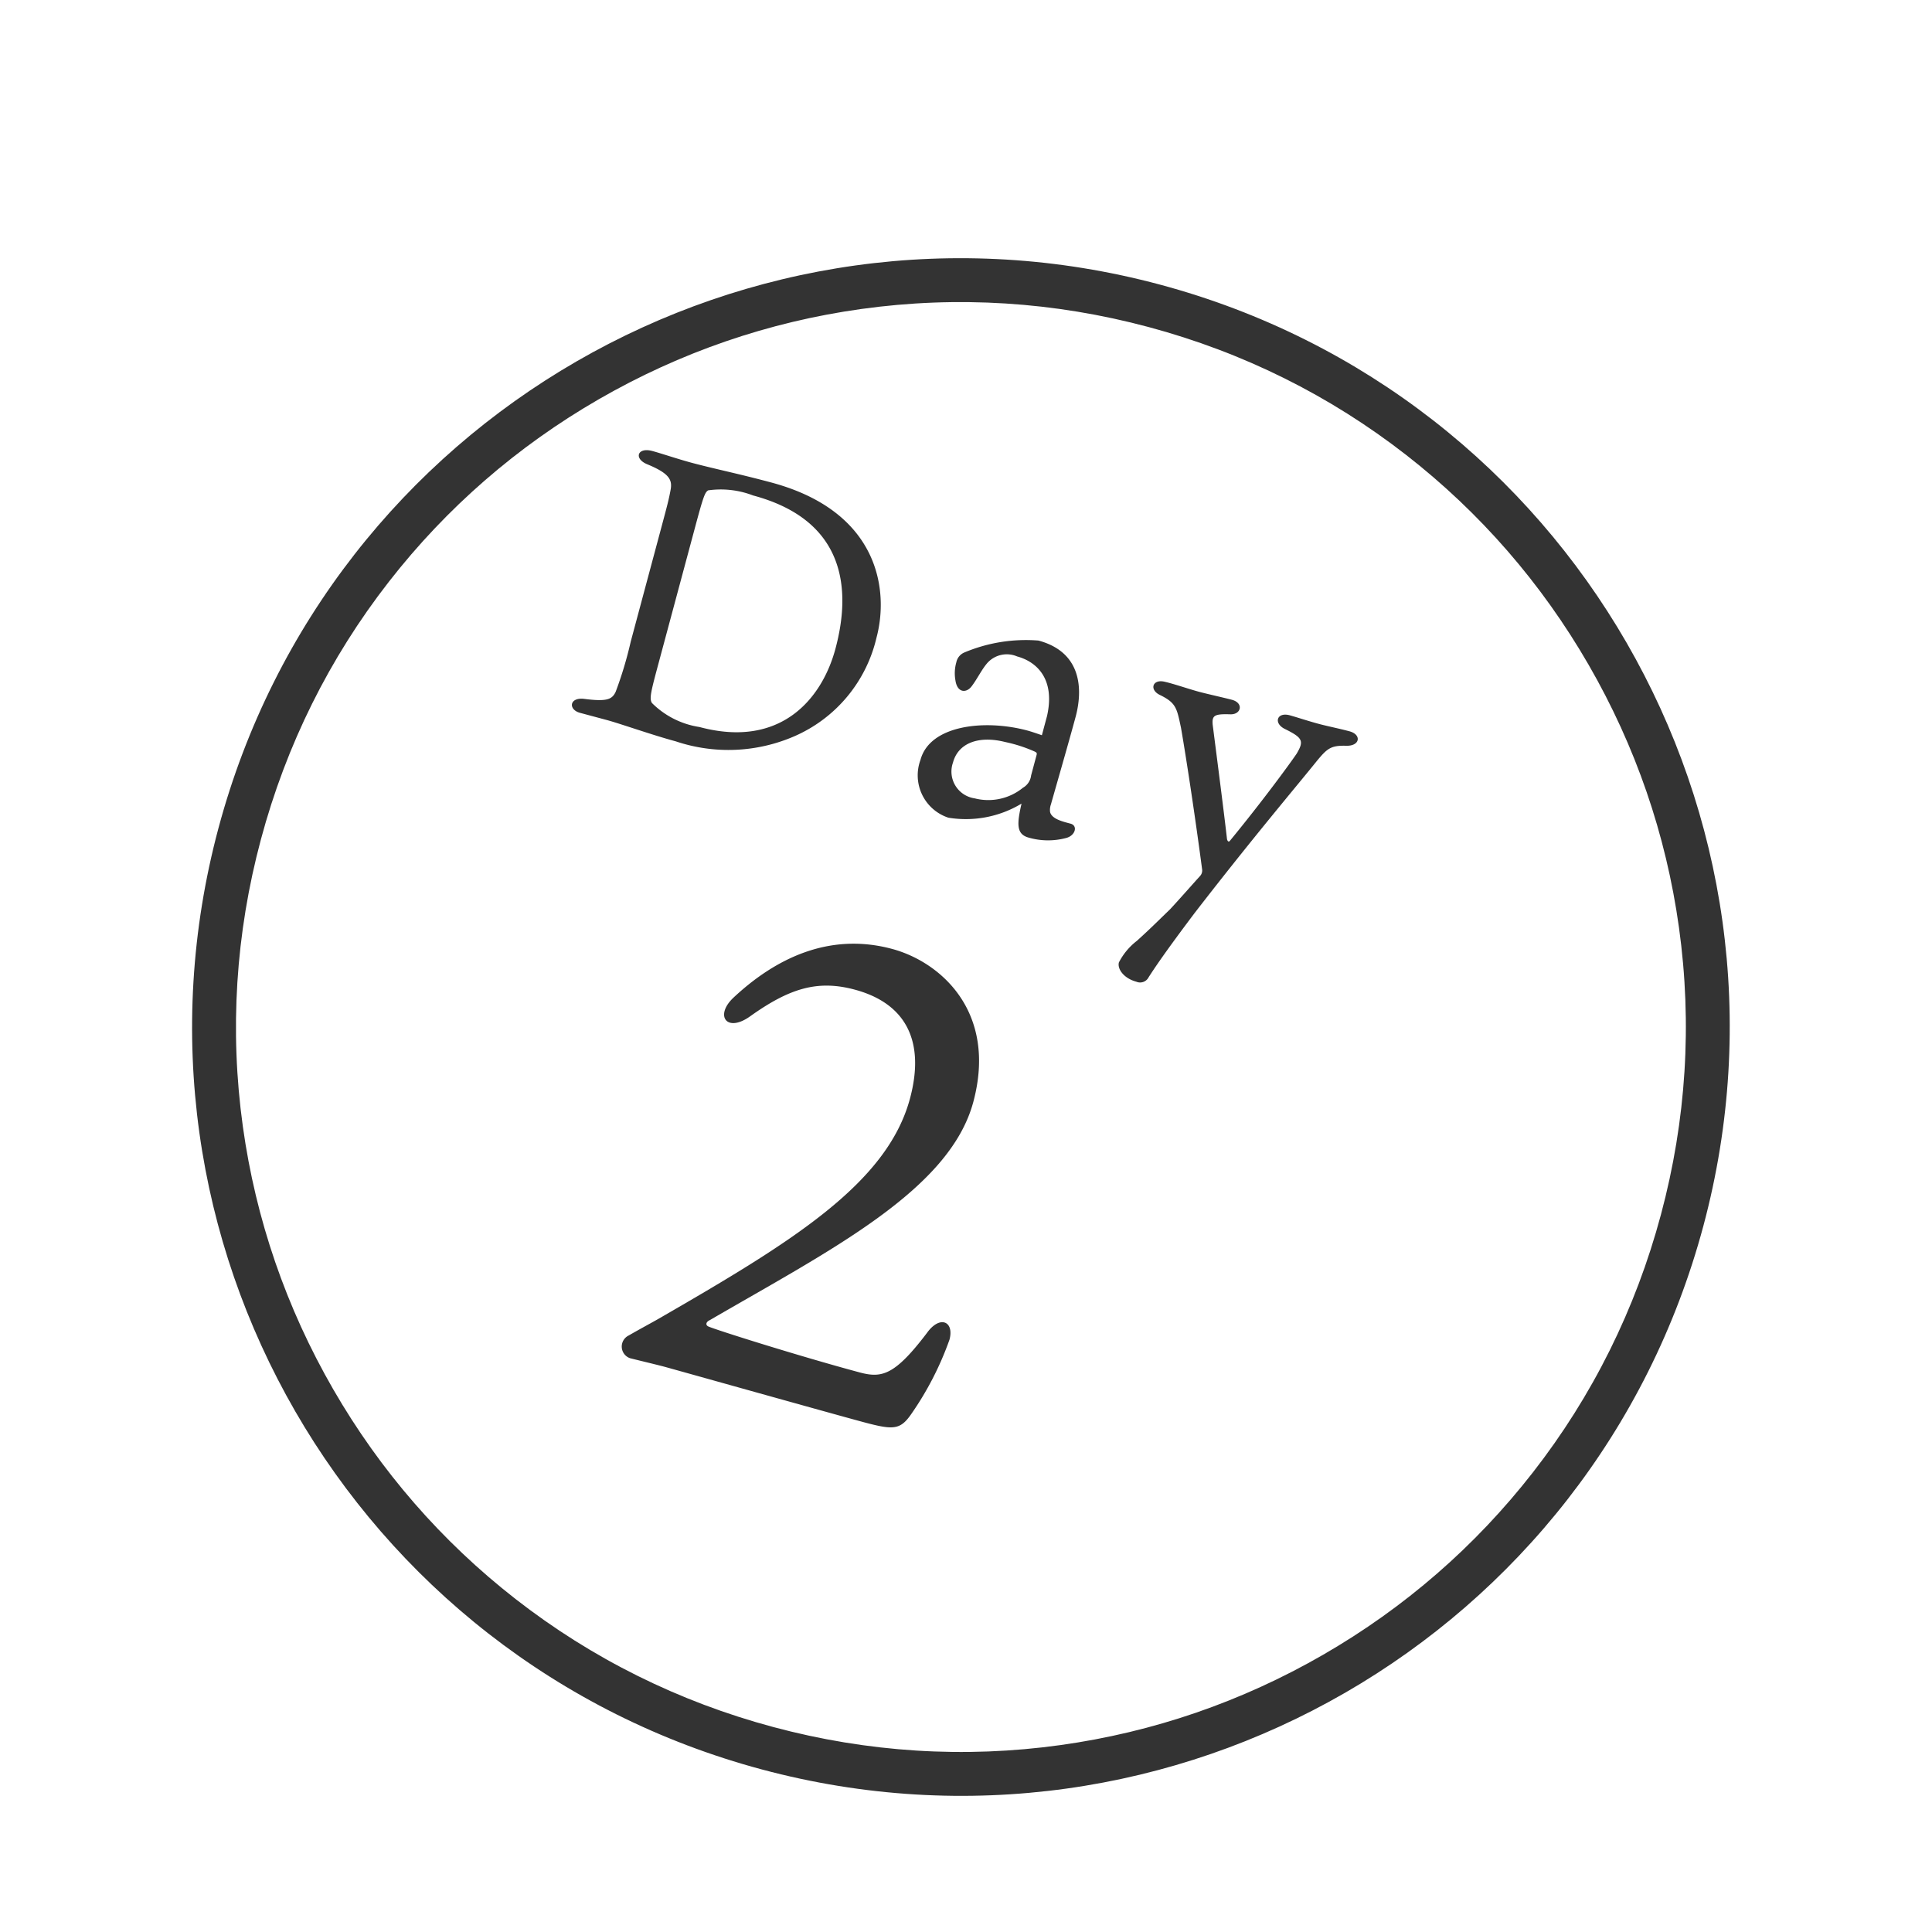
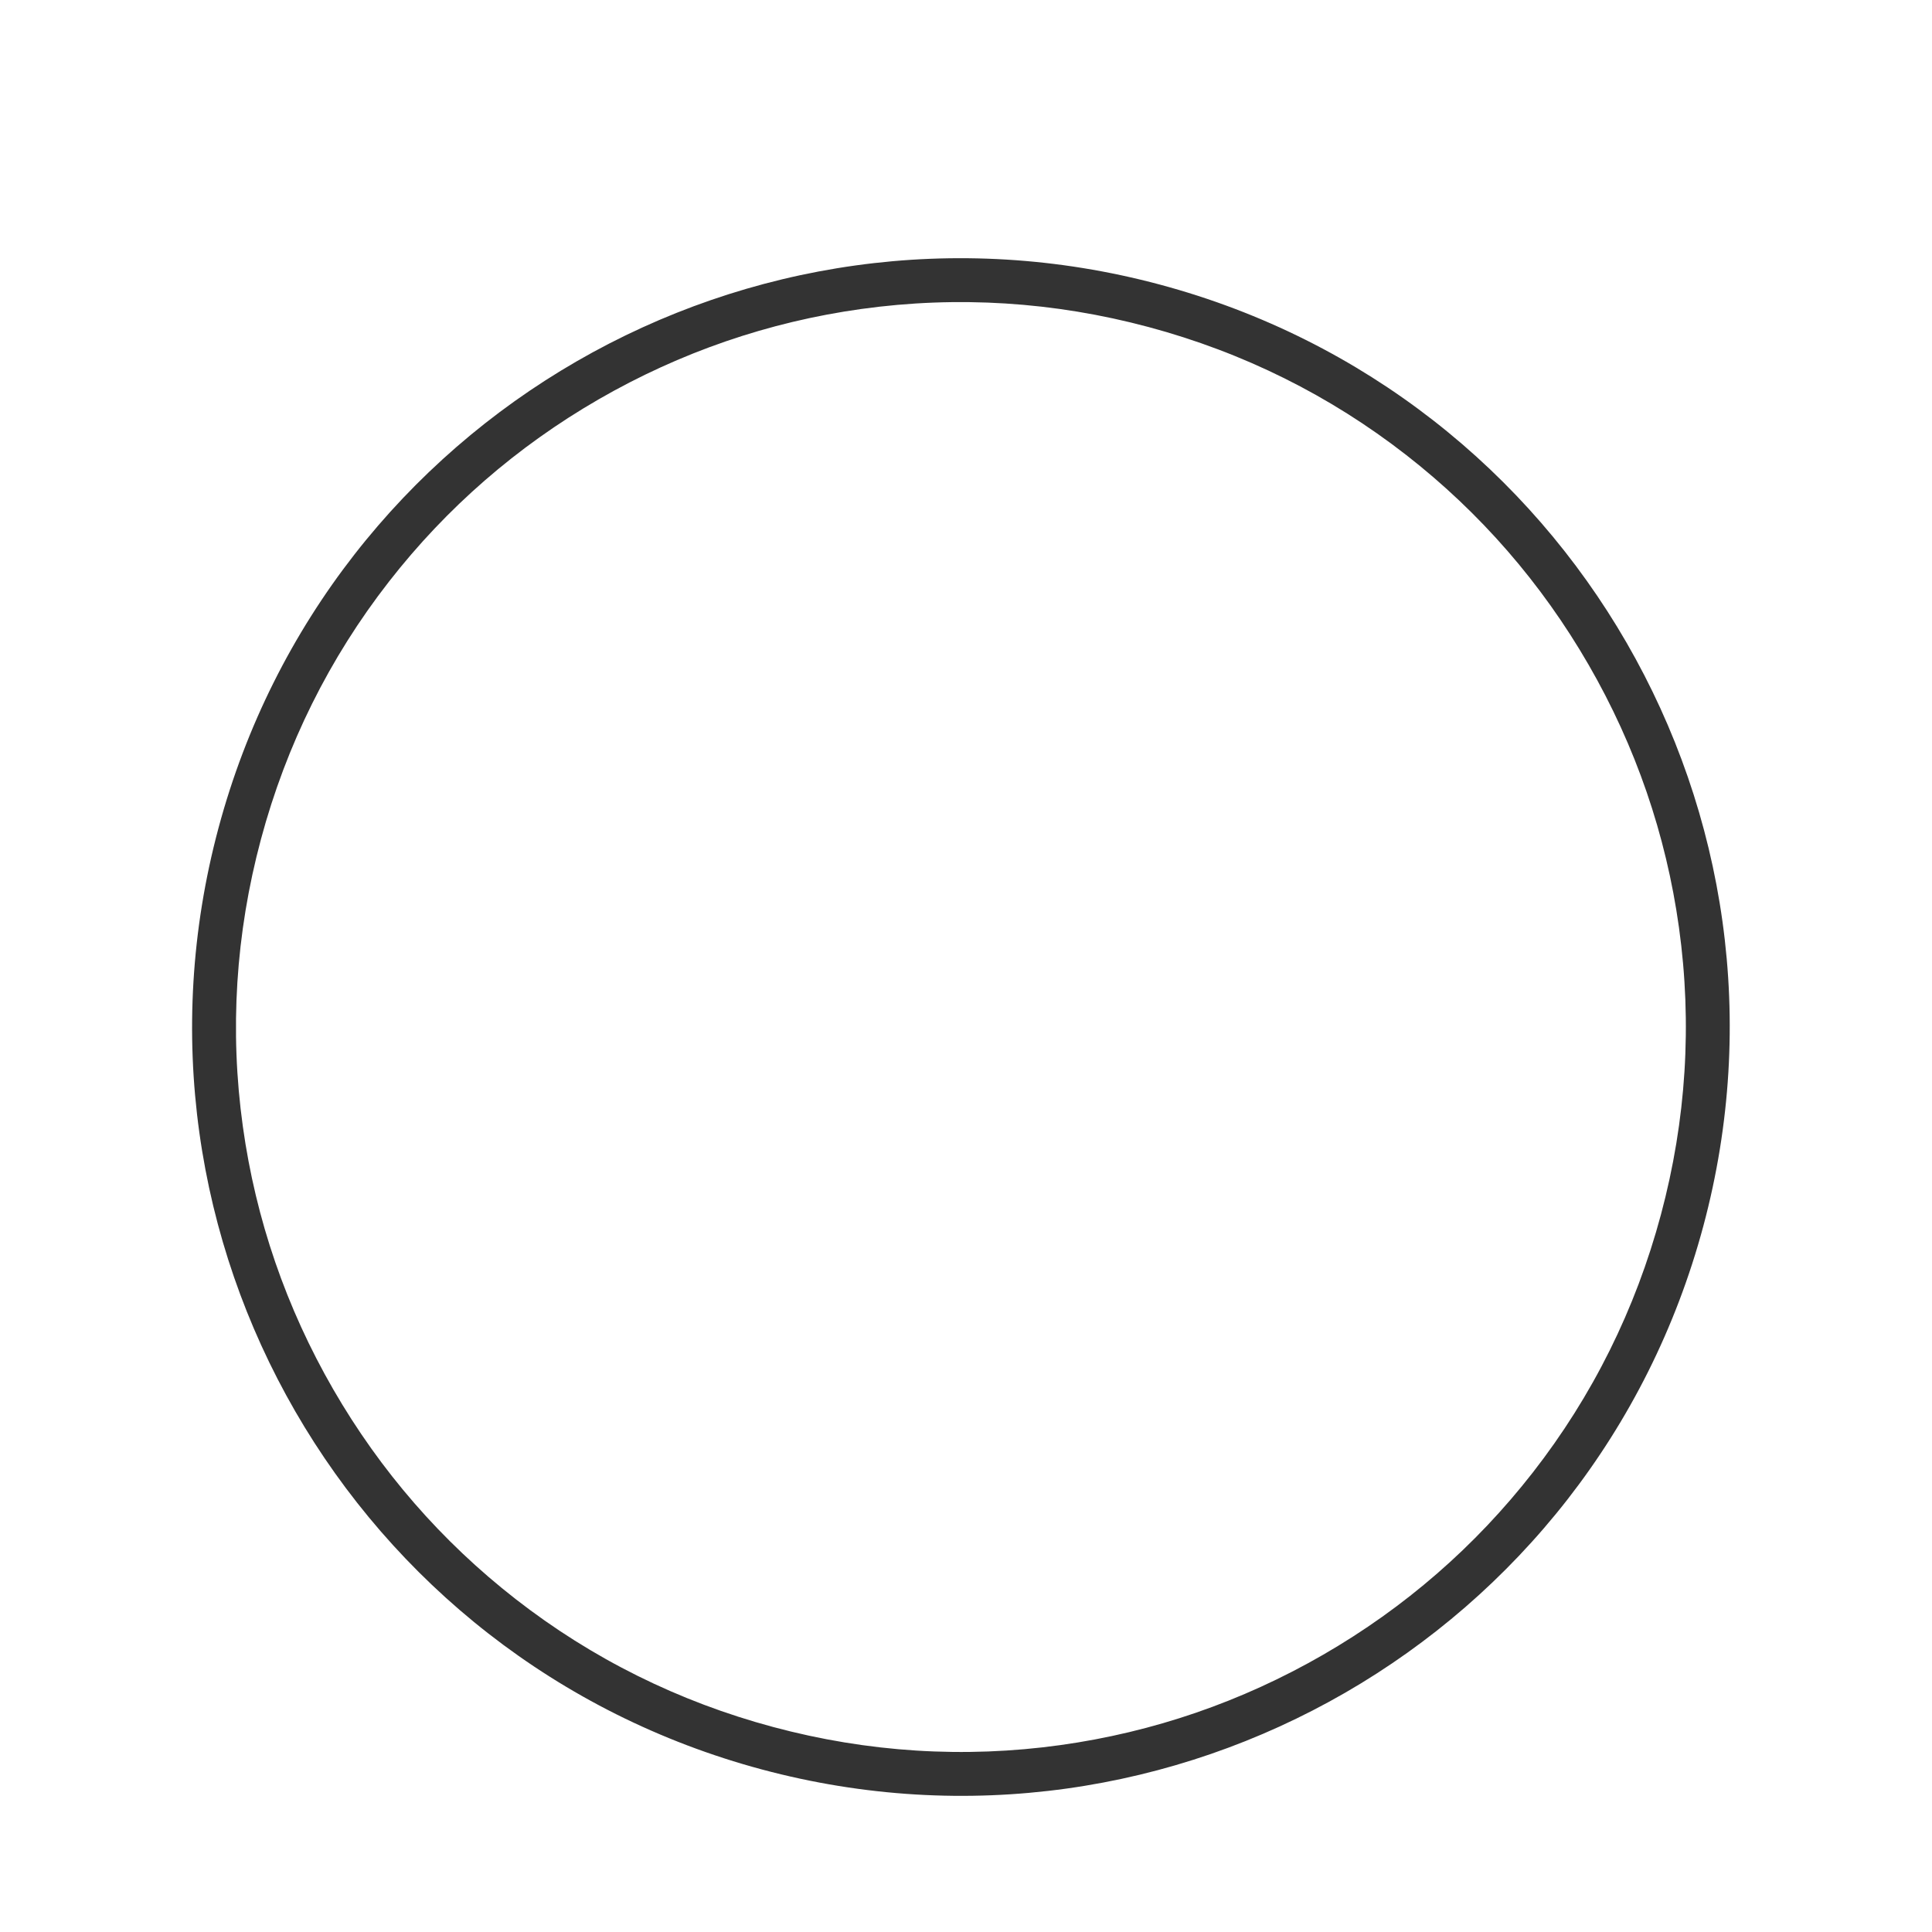
<svg xmlns="http://www.w3.org/2000/svg" width="88.732" height="88.732" viewBox="0 0 88.732 88.732">
  <defs>
    <filter id="パス_549" x="0" y="0" width="88.732" height="88.732" filterUnits="userSpaceOnUse">
      <feOffset dx="3" dy="3" input="SourceAlpha" />
      <feGaussianBlur result="blur" />
      <feFlood flood-color="#9fd4b0" />
      <feComposite operator="in" in2="blur" />
      <feComposite in="SourceGraphic" />
    </filter>
  </defs>
  <g id="day2" transform="matrix(0.966, 0.259, -0.259, 0.966, 2588.389, -11103.092)">
    <g transform="matrix(0.97, -0.26, 0.26, 0.97, 373.5, 11394.69)" filter="url(#パス_549)">
      <g id="パス_549-2" data-name="パス 549" transform="matrix(0.97, 0.26, -0.26, 0.97, 18.12, 0)" fill="#fff">
        <path d="M 35 69 C 30.41 69 25.957 68.101 21.766 66.329 C 17.717 64.616 14.081 62.164 10.958 59.042 C 7.836 55.919 5.384 52.283 3.671 48.234 C 1.899 44.043 1 39.59 1 35 C 1 30.41 1.899 25.957 3.671 21.766 C 5.384 17.717 7.836 14.081 10.958 10.958 C 14.081 7.836 17.717 5.384 21.766 3.671 C 25.957 1.899 30.41 1 35 1 C 39.59 1 44.043 1.899 48.234 3.671 C 52.283 5.384 55.919 7.836 59.042 10.958 C 62.164 14.081 64.616 17.717 66.329 21.766 C 68.101 25.957 69 30.41 69 35 C 69 39.59 68.101 44.043 66.329 48.234 C 64.616 52.283 62.164 55.919 59.042 59.042 C 55.919 62.164 52.283 64.616 48.234 66.329 C 44.043 68.101 39.59 69 35 69 Z" stroke="none" />
        <path d="M 35 2 C 30.544 2 26.223 2.872 22.156 4.592 C 18.226 6.254 14.697 8.634 11.665 11.665 C 8.634 14.697 6.254 18.226 4.592 22.156 C 2.872 26.223 2 30.544 2 35 C 2 39.456 2.872 43.777 4.592 47.844 C 6.254 51.774 8.634 55.303 11.665 58.335 C 14.697 61.366 18.226 63.746 22.156 65.408 C 26.223 67.128 30.544 68 35 68 C 39.456 68 43.777 67.128 47.844 65.408 C 51.774 63.746 55.303 61.366 58.335 58.335 C 61.366 55.303 63.746 51.774 65.408 47.844 C 67.128 43.777 68 39.456 68 35 C 68 30.544 67.128 26.223 65.408 22.156 C 63.746 18.226 61.366 14.697 58.335 11.665 C 55.303 8.634 51.774 6.254 47.844 4.592 C 43.777 2.872 39.456 2 35 2 M 35 0 C 54.33 0 70 15.67 70 35 C 70 54.33 54.33 70 35 70 C 15.67 70 0 54.33 0 35 C 0 15.67 15.67 0 35 0 Z" stroke="none" fill="#333" />
      </g>
    </g>
-     <path id="パス_539" data-name="パス 539" d="M-13.671-9.522c0-1.53.018-1.746.144-1.872a4.144,4.144,0,0,1,2.052-.306C-7.065-11.7-6-8.694-6-5.886-6-3.492-7.245-.792-11.1-.792a3.92,3.92,0,0,1-2.394-.5c-.18-.162-.18-.522-.18-1.836Zm-1.494,5.76a17.817,17.817,0,0,1-.072,2.412c-.072.36-.234.54-1.332.684-.666.108-.558.666,0,.666h1.26c.648,0,2.214.126,3.33.126a7.6,7.6,0,0,0,5.2-1.638A6.557,6.557,0,0,0-4.311-6.858c0-2.232-1.368-5.634-6.516-5.634-1.566,0-2.682.072-3.762.072-.648,0-1.476-.054-1.89-.054-.7,0-.738.558-.072.648,1.116.144,1.314.4,1.35.864s.036.72.036,1.71ZM4.185-4.5c-.27-.018-.522-.036-.7-.036-2.034,0-4.392.918-4.392,2.574A2.048,2.048,0,0,0,1.017.27,4.945,4.945,0,0,0,4.095-1.224c.036.9.108,1.4.684,1.422a3.217,3.217,0,0,0,1.71-.432c.378-.216.378-.7,0-.684-.342,0-.864.018-1.026-.27a.776.776,0,0,1-.054-.36c0-.216.054-3.006.054-4.176S5.049-8.658,2.907-8.658a7.279,7.279,0,0,0-3.132,1.4.622.622,0,0,0-.252.54A1.832,1.832,0,0,0-.3-5.9c.234.54.648.432.792.054.162-.4.252-.9.432-1.242A1.2,1.2,0,0,1,2.151-7.7c.882,0,1.962.5,2.034,2.286Zm0,1.908a.753.753,0,0,1-.216.648A2.52,2.52,0,0,1,1.953-.9,1.243,1.243,0,0,1,.567-2.232c0-.936.828-1.512,2.07-1.53a6.669,6.669,0,0,1,1.422.072c.072.018.126.018.126.126ZM10.269-6.48c.648,1.4,1.764,3.96,2.628,6.048a.377.377,0,0,1-.018.288c-.306.594-.594,1.188-.936,1.836-.432.72-.648,1.1-1.1,1.8a2.945,2.945,0,0,0-.54,1.17c0,.306.4.648,1.008.648a.437.437,0,0,0,.486-.342c.144-.45.414-1.26,1.278-3.4,1.71-4.086,3.024-6.858,3.618-8.208.306-.666.432-.846,1.1-1.008.648-.144.576-.7-.036-.684-.468,0-1.026.036-1.422.036-.522,0-1.08-.036-1.422-.036-.594.018-.594.558-.018.666.9.18.99.306.81.954-.18.522-.954,2.52-1.926,4.662-.036.072-.09.054-.144-.036-.468-1.188-1.314-3.24-2-4.914-.144-.4-.054-.5.648-.666.5-.108.486-.666-.09-.666-.342,0-1.17.036-1.53.036-.522,0-1.224-.054-1.674-.036-.576.018-.594.558-.018.648C9.765-7.524,9.855-7.29,10.269-6.48Z" transform="translate(426 11418)" fill="#333" />
-     <path id="パス_540" data-name="パス 540" d="M.075-21.24c-3,0-5.07,1.83-6.45,4.05-.63,1.02.12,1.65.96.63,1.41-1.71,2.55-2.43,4.32-2.43,2.46,0,3.75,1.47,3.75,4.17,0,4.08-3.6,7.83-8.55,12.78-.18.18-.72.69-1.11,1.08a.565.565,0,0,0,.33.99c.18,0,1.26-.03,1.62-.03.33,0,8.04.09,9.51.09,1.41,0,1.71-.09,2.01-.93a14.365,14.365,0,0,0,.81-3.75c0-.87-.72-.99-1.08-.03-.93,2.28-1.47,2.55-2.52,2.55-2.82,0-6.96-.18-7.26-.24-.15-.03-.15-.18,0-.3,4.5-4.53,9.09-8.61,9.09-12.81C5.505-19.68,2.415-21.24.075-21.24Z" transform="translate(426 11446)" fill="#333" />
  </g>
</svg>